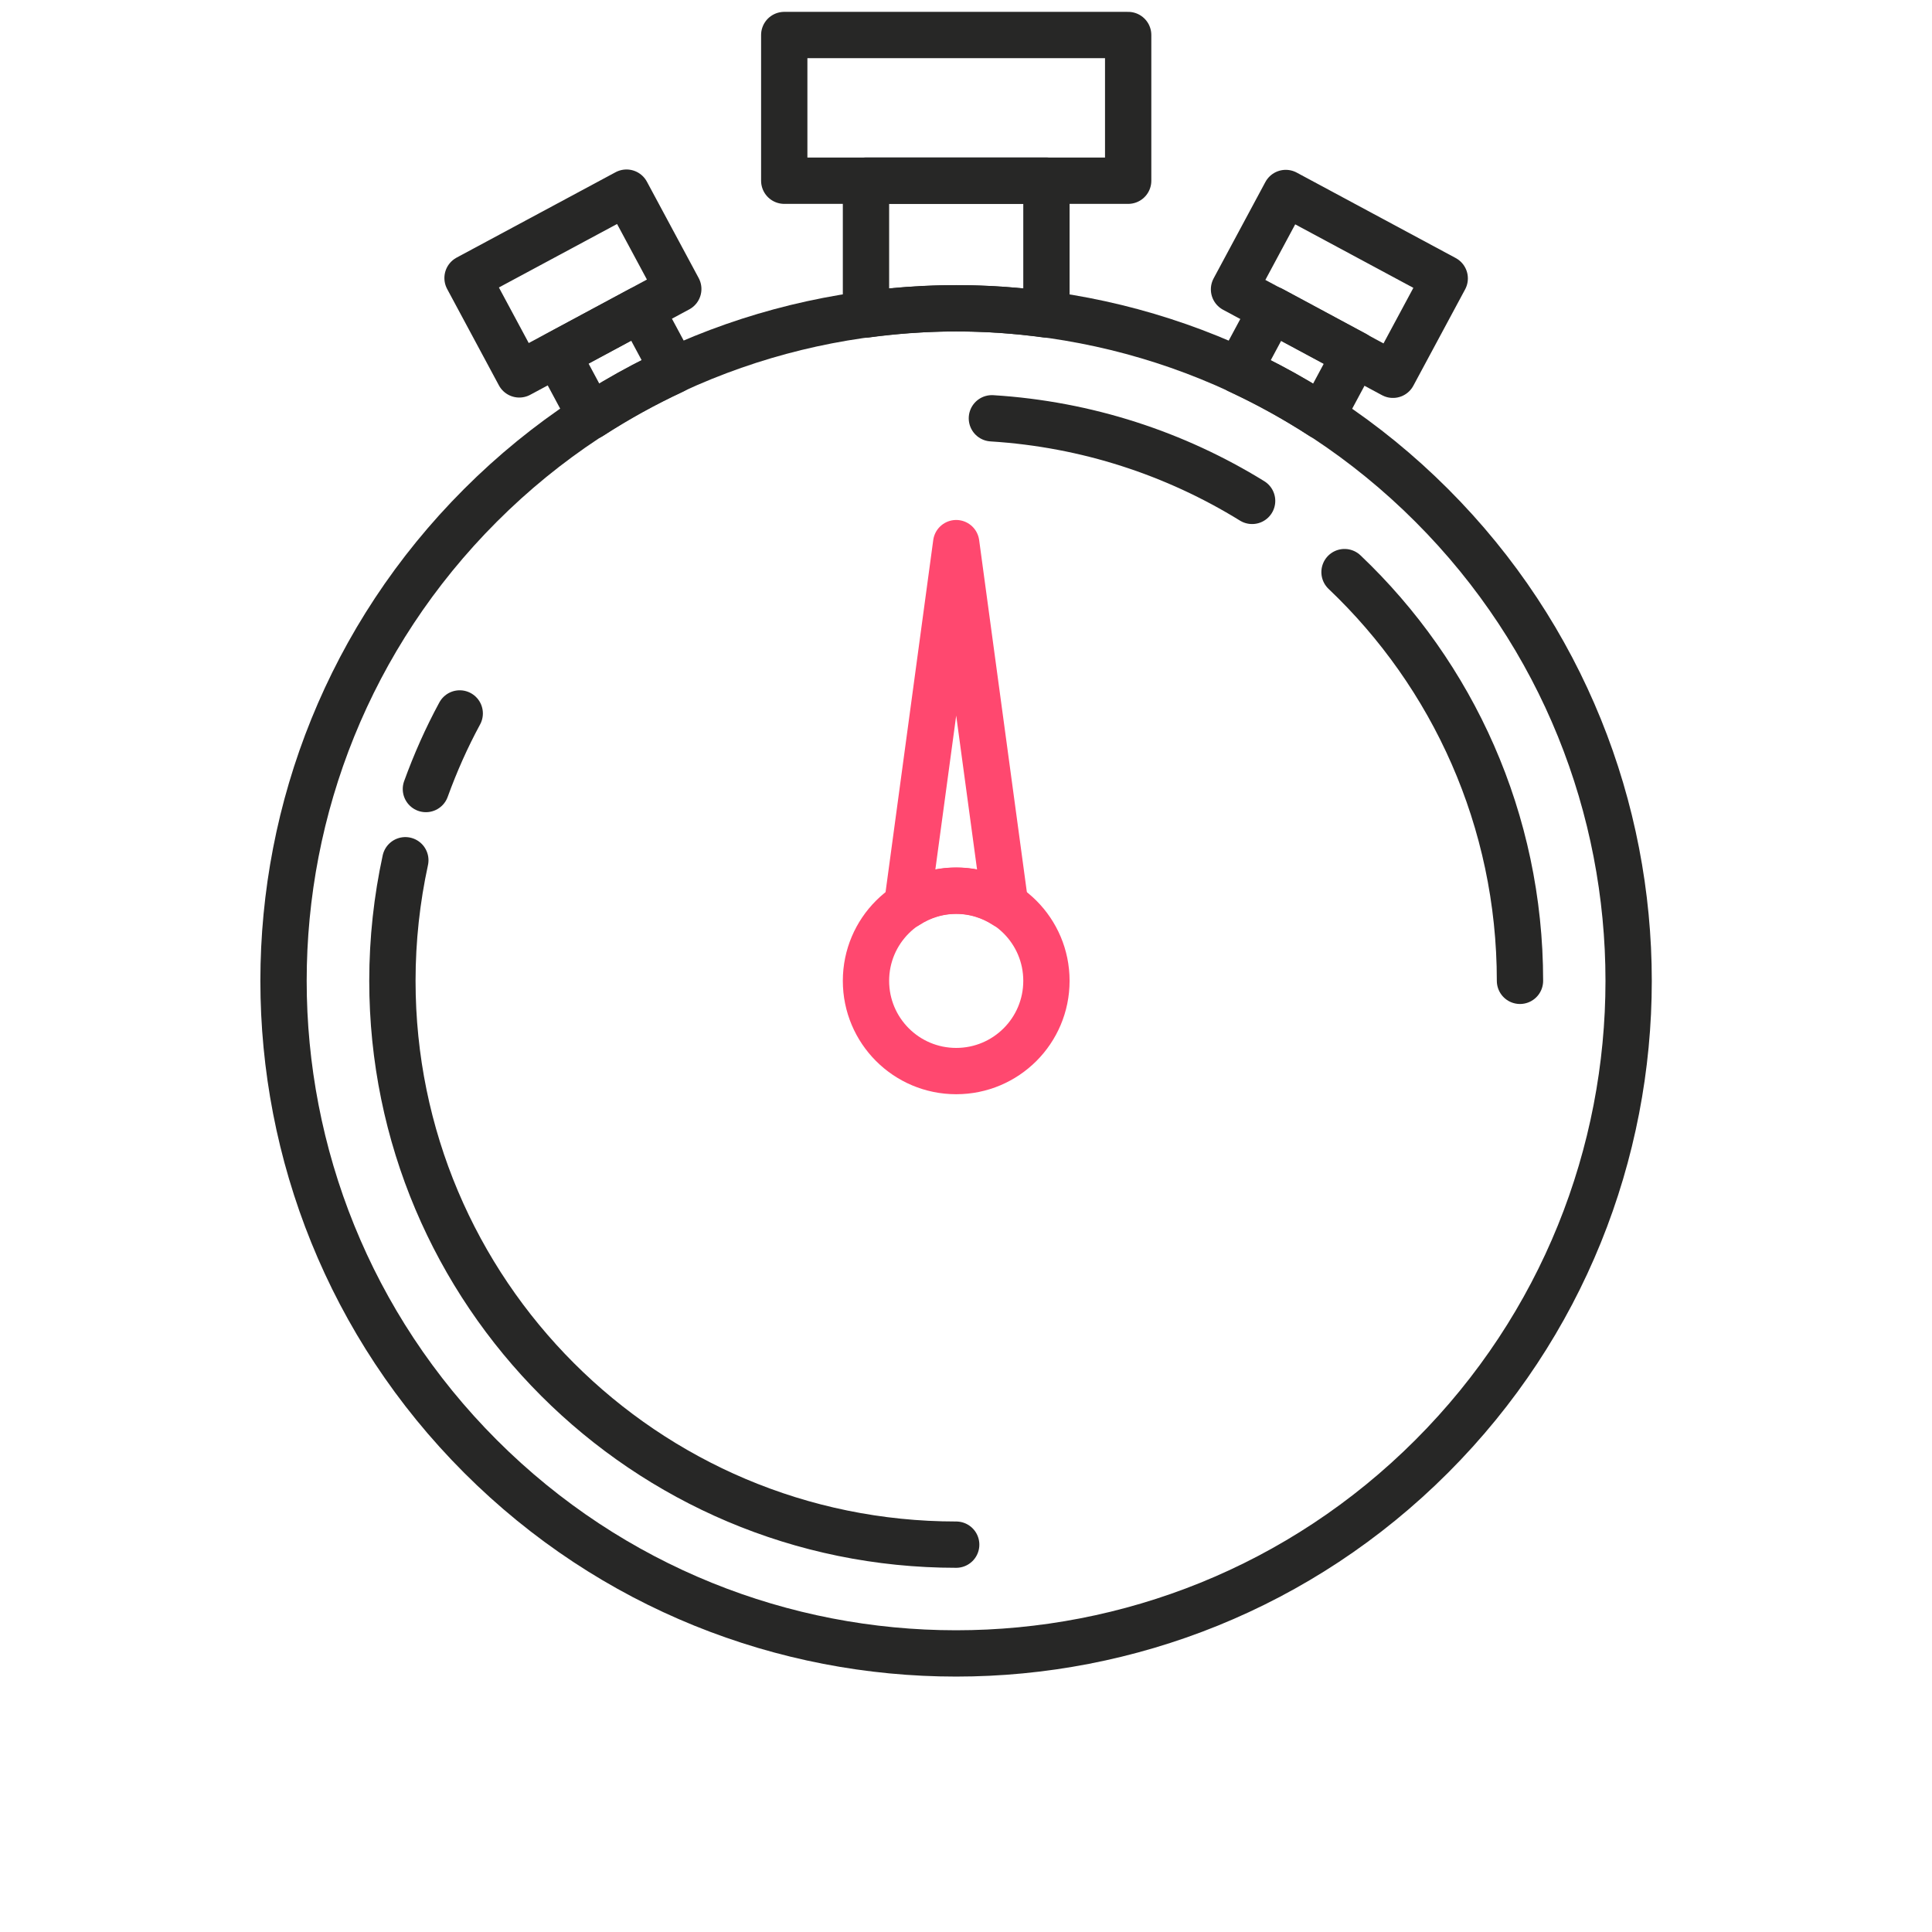
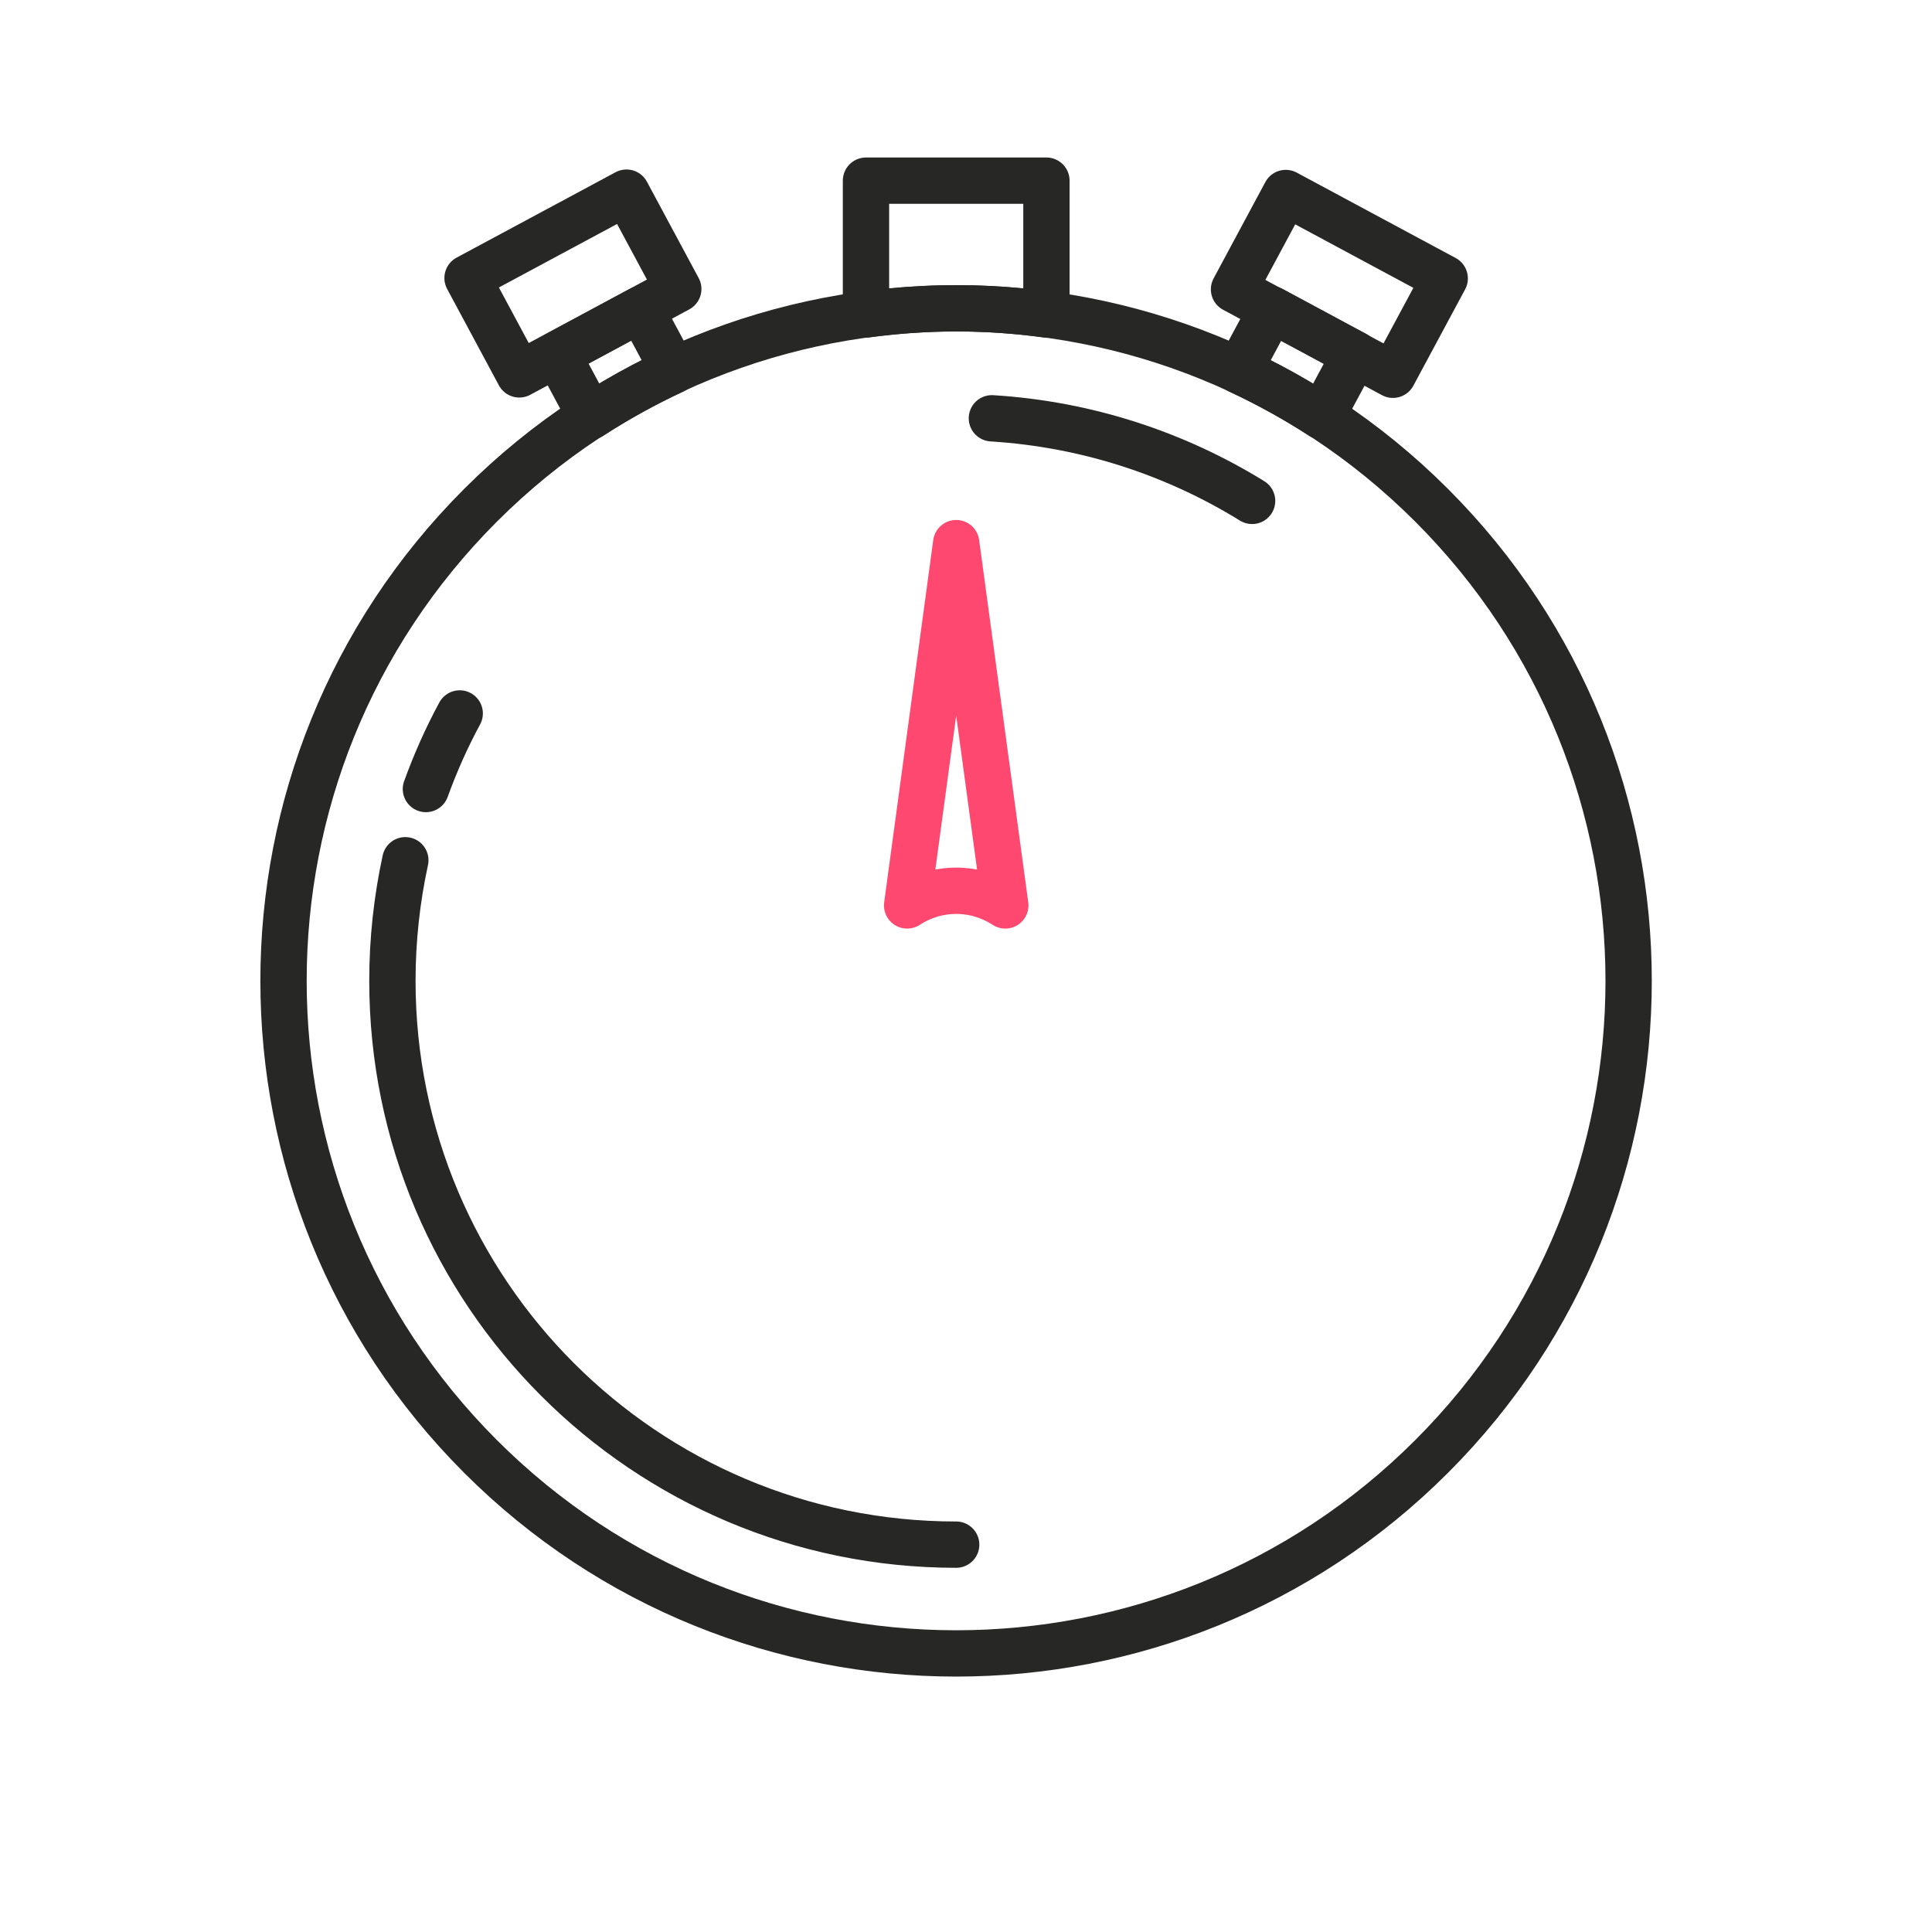
<svg xmlns="http://www.w3.org/2000/svg" width="65" height="65" viewBox="0 0 65 65" fill="none">
  <path d="M32.17 10.372C33.198 10.372 34.21 10.445 35.206 10.581V6.078H29.135V10.581C30.131 10.45 31.143 10.372 32.17 10.372Z" stroke="#272726" stroke-width="1.558" stroke-miterlimit="10" stroke-linecap="round" stroke-linejoin="round" />
-   <path d="M37.956 6.08V1.178L26.385 1.178V6.08L37.956 6.08Z" stroke="#272726" stroke-width="1.558" stroke-miterlimit="10" stroke-linecap="round" stroke-linejoin="round" />
  <path d="M22.66 12.469L21.554 10.408L18.749 11.918L19.871 14.01C20.762 13.434 21.69 12.92 22.66 12.469Z" stroke="#272726" stroke-width="1.558" stroke-miterlimit="10" stroke-linecap="round" stroke-linejoin="round" />
  <path d="M22.82 9.723L21.078 6.481L15.73 9.354L17.471 12.596L22.82 9.723Z" stroke="#272726" stroke-width="1.558" stroke-miterlimit="10" stroke-linecap="round" stroke-linejoin="round" />
  <path d="M44.47 14.01L45.592 11.918L42.787 10.408L41.681 12.469C42.651 12.92 43.578 13.434 44.47 14.01Z" stroke="#272726" stroke-width="1.558" stroke-miterlimit="10" stroke-linecap="round" stroke-linejoin="round" />
  <path d="M46.864 12.609L48.606 9.367L43.258 6.493L41.517 9.735L46.864 12.609Z" stroke="#272726" stroke-width="1.558" stroke-miterlimit="10" stroke-linecap="round" stroke-linejoin="round" />
  <path d="M48.166 49C57.003 40.163 57.003 25.837 48.166 17C39.33 8.163 25.003 8.163 16.166 17C7.33 25.837 7.33 40.163 16.166 49C25.003 57.837 39.33 57.837 48.166 49Z" stroke="#272726" stroke-width="1.558" stroke-miterlimit="10" stroke-linecap="round" stroke-linejoin="round" />
  <path d="M14.329 26.546C14.649 25.665 15.026 24.815 15.467 24.003" stroke="#272726" stroke-width="1.558" stroke-miterlimit="10" stroke-linecap="round" stroke-linejoin="round" />
  <path d="M32.17 51.968C21.695 51.968 13.202 43.474 13.202 32.999C13.202 31.605 13.354 30.247 13.637 28.942" stroke="#272726" stroke-width="1.558" stroke-miterlimit="10" stroke-linecap="round" stroke-linejoin="round" />
-   <path d="M45.235 19.248C48.874 22.703 51.138 27.589 51.138 32.999" stroke="#272726" stroke-width="1.558" stroke-miterlimit="10" stroke-linecap="round" stroke-linejoin="round" />
  <path d="M33.371 14.073C36.569 14.272 39.552 15.263 42.126 16.852" stroke="#272726" stroke-width="1.558" stroke-miterlimit="10" stroke-linecap="round" stroke-linejoin="round" />
  <path d="M32.17 18.273L30.519 30.462C30.996 30.152 31.562 29.969 32.17 29.969C32.778 29.969 33.345 30.152 33.822 30.462L32.17 18.273Z" stroke="#FF486F" stroke-width="1.558" stroke-miterlimit="10" stroke-linecap="round" stroke-linejoin="round" />
-   <path d="M32.17 36.035C30.493 36.035 29.135 34.677 29.135 32.999C29.135 31.322 30.493 29.964 32.17 29.964C33.848 29.964 35.206 31.322 35.206 32.999C35.206 34.677 33.848 36.035 32.17 36.035Z" stroke="#FF486F" stroke-width="1.558" stroke-miterlimit="10" stroke-linecap="round" stroke-linejoin="round" />
</svg>